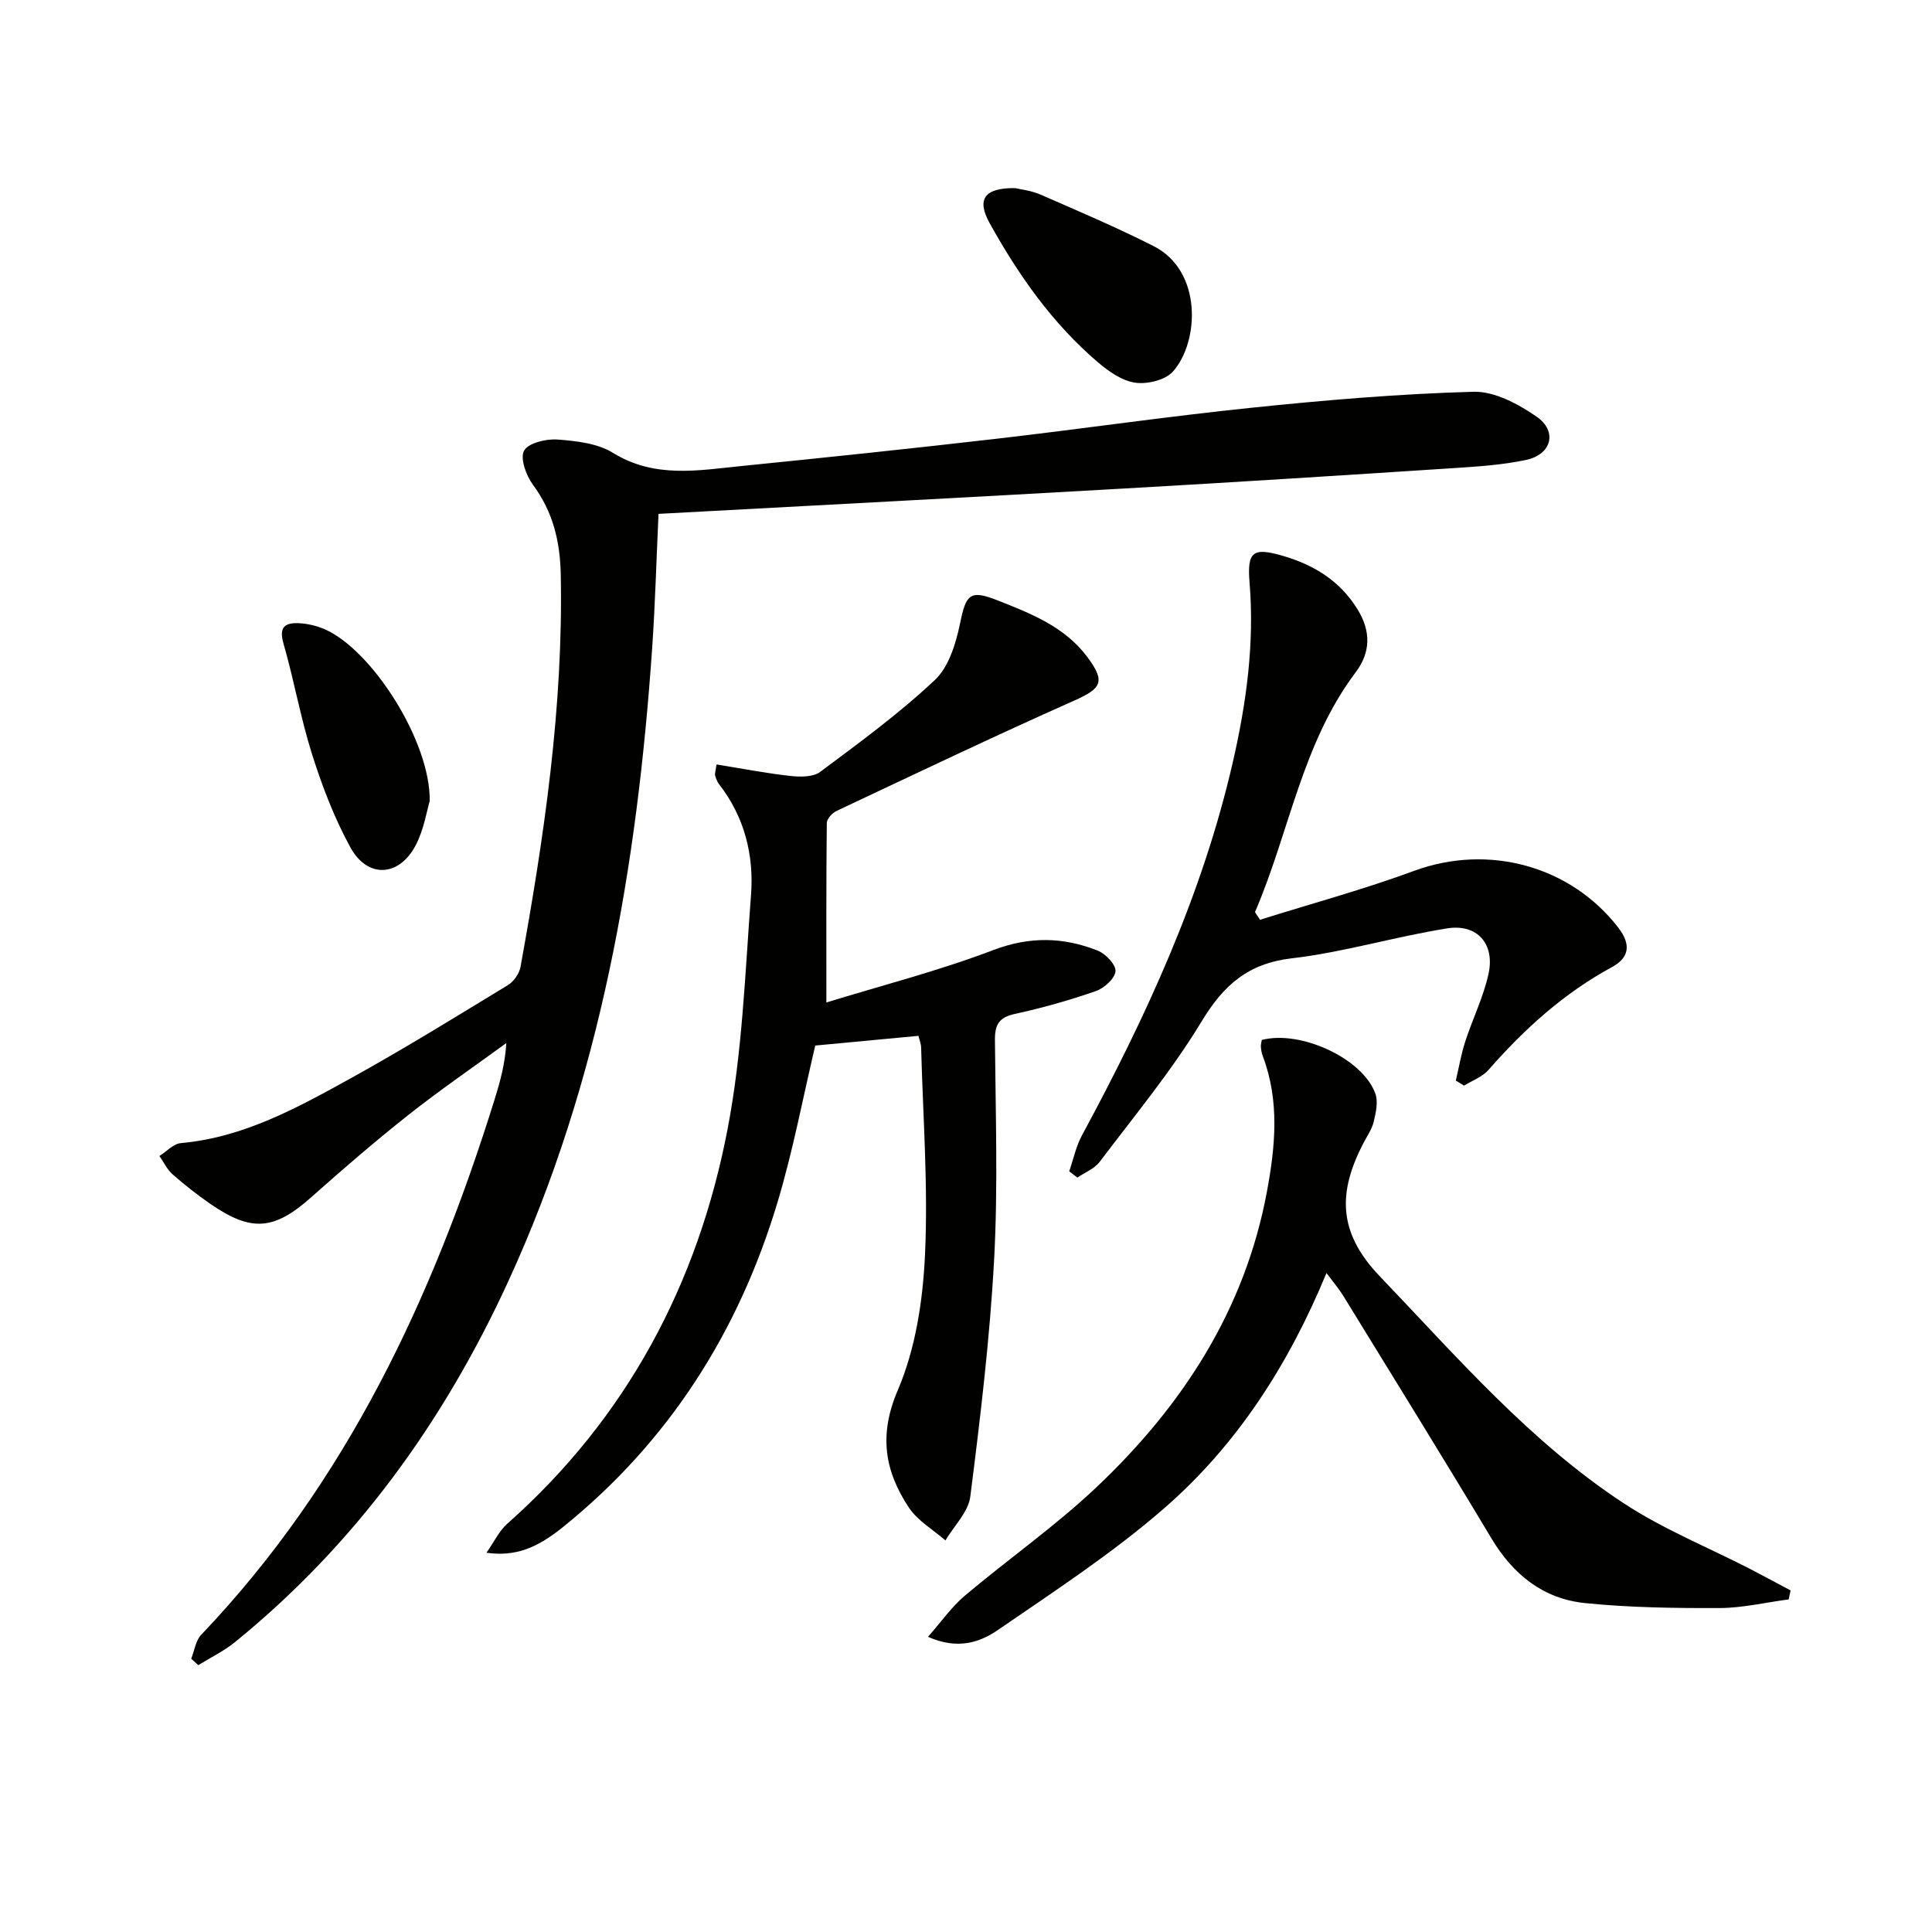
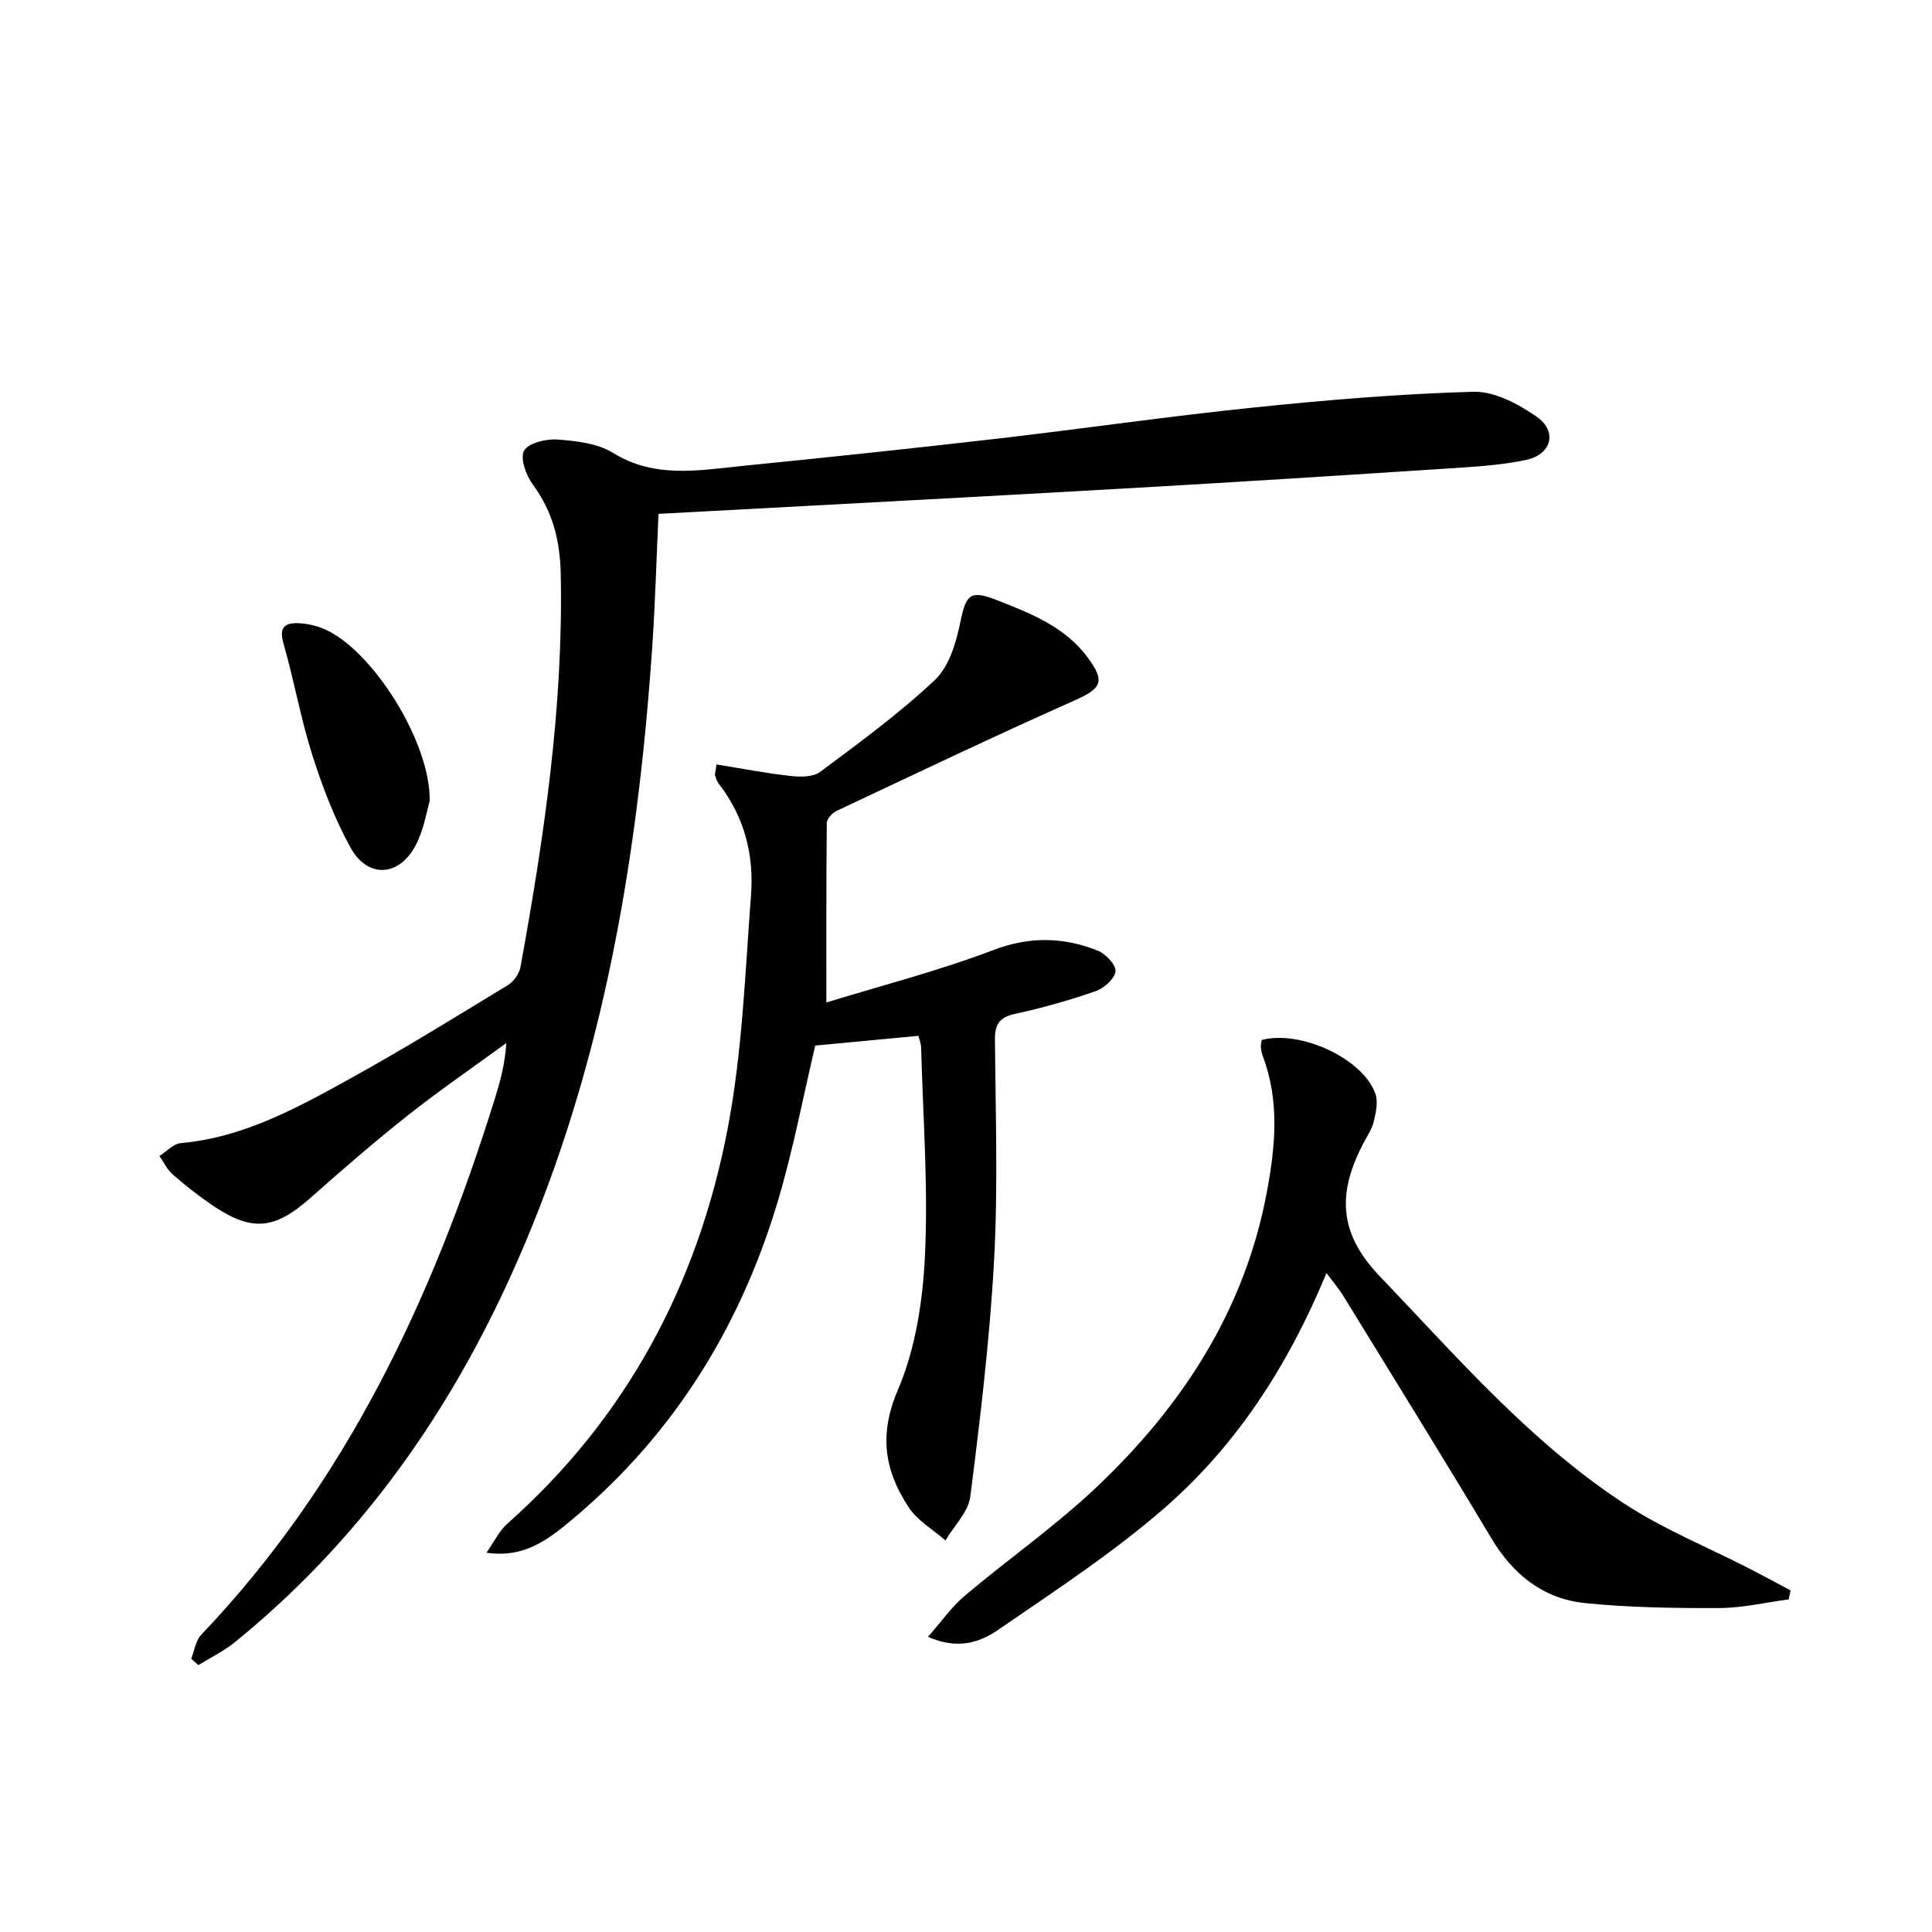
<svg xmlns="http://www.w3.org/2000/svg" enable-background="new 0 0 400 400" viewBox="0 0 400 400">
  <path d="m136.34 106.39c-.44 9.5-.69 18.62-1.31 27.71-3.13 45.33-10.68 89.66-29.87 131.35-13.35 29.01-31.62 54.3-56.52 74.54-2.3 1.87-5.04 3.18-7.58 4.76-.49-.44-.98-.89-1.47-1.33.67-1.67.91-3.74 2.06-4.95 30.12-31.59 47.98-69.87 60.78-110.93 1.12-3.6 2.13-7.24 2.4-11.59-6.75 4.93-13.66 9.66-20.22 14.84-6.91 5.47-13.6 11.24-20.19 17.1-7.62 6.78-12.32 7.26-20.83 1.39-2.73-1.89-5.37-3.95-7.86-6.15-1.14-1-1.83-2.51-2.72-3.79 1.47-.93 2.88-2.53 4.42-2.67 12.99-1.16 24.08-7.29 35.11-13.38 11.06-6.11 21.81-12.76 32.61-19.33 1.22-.74 2.37-2.39 2.62-3.79 4.87-26.84 8.87-53.76 8.33-81.18-.14-6.97-1.61-13-5.76-18.63-1.41-1.91-2.71-5.47-1.84-7.05.89-1.61 4.57-2.48 6.92-2.31 3.91.29 8.29.78 11.49 2.76 8.6 5.31 17.57 3.64 26.56 2.73 17.68-1.78 35.35-3.63 53-5.67 17.66-2.04 35.25-4.61 52.93-6.43 15.19-1.57 30.43-2.86 45.68-3.28 4.34-.12 9.25 2.53 13.05 5.15 4.4 3.04 3.12 7.85-2.2 8.97-5 1.06-10.17 1.37-15.29 1.71-22.56 1.47-45.12 2.91-67.7 4.19-31.99 1.83-64.02 3.5-96.6 5.26z" fill="#010100" />
  <path d="m190.15 214.46c-7.49.7-14.41 1.35-21.36 2.01-2.52 10.63-4.59 21.71-7.81 32.44-8.04 26.79-22.46 49.54-44.42 67.25-5.5 4.43-9.91 6.14-15.85 5.32 1.62-2.29 2.65-4.54 4.35-6.04 24.72-21.91 39.42-49.63 45.57-81.63 3.06-15.9 3.63-32.3 4.86-48.51.63-8.29-1.36-16.18-6.63-22.96-.39-.5-.61-1.17-.81-1.79-.09-.28.07-.63.29-2.28 5.1.82 10.17 1.81 15.29 2.38 2.04.23 4.71.26 6.18-.84 8.14-6.07 16.38-12.1 23.75-19.03 2.91-2.74 4.37-7.63 5.23-11.8 1.22-5.94 2.03-6.93 7.69-4.7 6.98 2.75 14.03 5.5 18.71 11.84 3.75 5.07 2.83 6.43-2.83 8.95-16.51 7.34-32.82 15.13-49.17 22.83-.89.42-2 1.63-2.01 2.48-.13 12.1-.09 24.21-.09 37.17 11.29-3.47 23.18-6.52 34.57-10.85 7.55-2.87 14.51-2.7 21.62.12 1.64.65 3.8 2.94 3.67 4.28-.15 1.52-2.36 3.5-4.08 4.1-5.47 1.9-11.09 3.49-16.75 4.72-3.29.72-4.16 2.22-4.13 5.42.13 15.16.65 30.36-.17 45.48-.89 16.39-2.86 32.73-4.93 49.03-.4 3.19-3.37 6.06-5.15 9.08-2.56-2.24-5.74-4.06-7.56-6.79-5-7.54-6.29-15.01-2.31-24.3 3.69-8.6 5.2-18.57 5.64-28.02.67-14.26-.42-28.6-.8-42.91-.01-.81-.35-1.59-.56-2.45z" fill="#010100" />
  <path d="m261.24 215.31c8.06-2.1 20.94 3.86 23.52 11.14.6 1.69.1 3.92-.35 5.8-.37 1.57-1.39 2.99-2.15 4.46-5.15 9.94-5.45 18.28 3.39 27.51 16.01 16.73 31.14 34.33 50.67 47.11 8.13 5.32 17.32 9.03 26.01 13.5 2.82 1.45 5.59 2.97 8.39 4.45-.13.62-.26 1.24-.39 1.86-4.78.63-9.55 1.77-14.33 1.79-9.29.03-18.63-.09-27.85-1.03-8.6-.88-14.85-5.86-19.35-13.37-10.07-16.82-20.41-33.5-30.67-50.21-.92-1.5-2.08-2.85-3.5-4.75-7.89 19.09-18.56 35.6-33.53 48.64-10.72 9.34-22.76 17.2-34.52 25.28-3.7 2.54-8.34 4.13-14.45 1.39 2.79-3.15 4.9-6.21 7.64-8.52 9.02-7.61 18.77-14.42 27.31-22.51 17.74-16.8 30.68-36.64 35.23-61.17 1.75-9.4 2.63-18.77-.86-28.01-.23-.61-.35-1.28-.4-1.93-.04-.48.12-.97.19-1.43z" fill="#010100" />
-   <path d="m260.87 190.43c10.66-3.35 21.47-6.28 31.94-10.14 15.33-5.64 32.35-1.04 42.24 11.77 2.79 3.61 2.15 6.29-1.32 8.17-9.97 5.41-18.15 12.83-25.56 21.29-1.27 1.45-3.36 2.19-5.06 3.25-.57-.35-1.13-.7-1.7-1.05.64-2.7 1.1-5.45 1.95-8.08 1.53-4.71 3.78-9.24 4.83-14.04 1.34-6.17-2.35-10.38-8.55-9.39-10.79 1.7-21.37 4.94-32.2 6.2-9.08 1.06-14.11 5.55-18.67 13.08-6.17 10.2-13.87 19.49-21.08 29.04-1.08 1.44-3.06 2.2-4.63 3.27-.56-.43-1.13-.85-1.69-1.28.86-2.5 1.4-5.17 2.64-7.46 13.3-24.62 24.96-49.88 31.25-77.34 2.8-12.22 4.48-24.5 3.45-37.07-.53-6.46.65-7.39 6.92-5.56 6.4 1.87 11.8 5.16 15.43 11.06 2.8 4.54 2.73 8.91-.37 13.02-11.19 14.86-13.74 33.18-20.86 49.67.35.54.69 1.06 1.04 1.59z" fill="#010100" />
-   <path d="m210.18 38.95c1.07.26 3.27.48 5.21 1.32 7.88 3.44 15.8 6.81 23.46 10.69 10.15 5.14 9.45 19.84 4 25.96-1.58 1.77-5.27 2.66-7.77 2.32-2.72-.37-5.48-2.29-7.69-4.17-9.48-8.06-16.52-18.1-22.51-28.9-2.69-4.85-1.16-7.31 5.3-7.22z" fill="#010100" />
  <path d="m88.97 165.82c-.6 2-1.18 5.88-2.9 9.17-3.44 6.58-9.98 6.92-13.52.46-3.31-6.03-5.82-12.6-7.91-19.18-2.4-7.56-3.76-15.45-5.96-23.08-1-3.46.44-4.29 3.21-4.16 1.78.08 3.63.52 5.27 1.22 9.78 4.2 21.97 23.19 21.81 35.57z" fill="#010100" />
</svg>